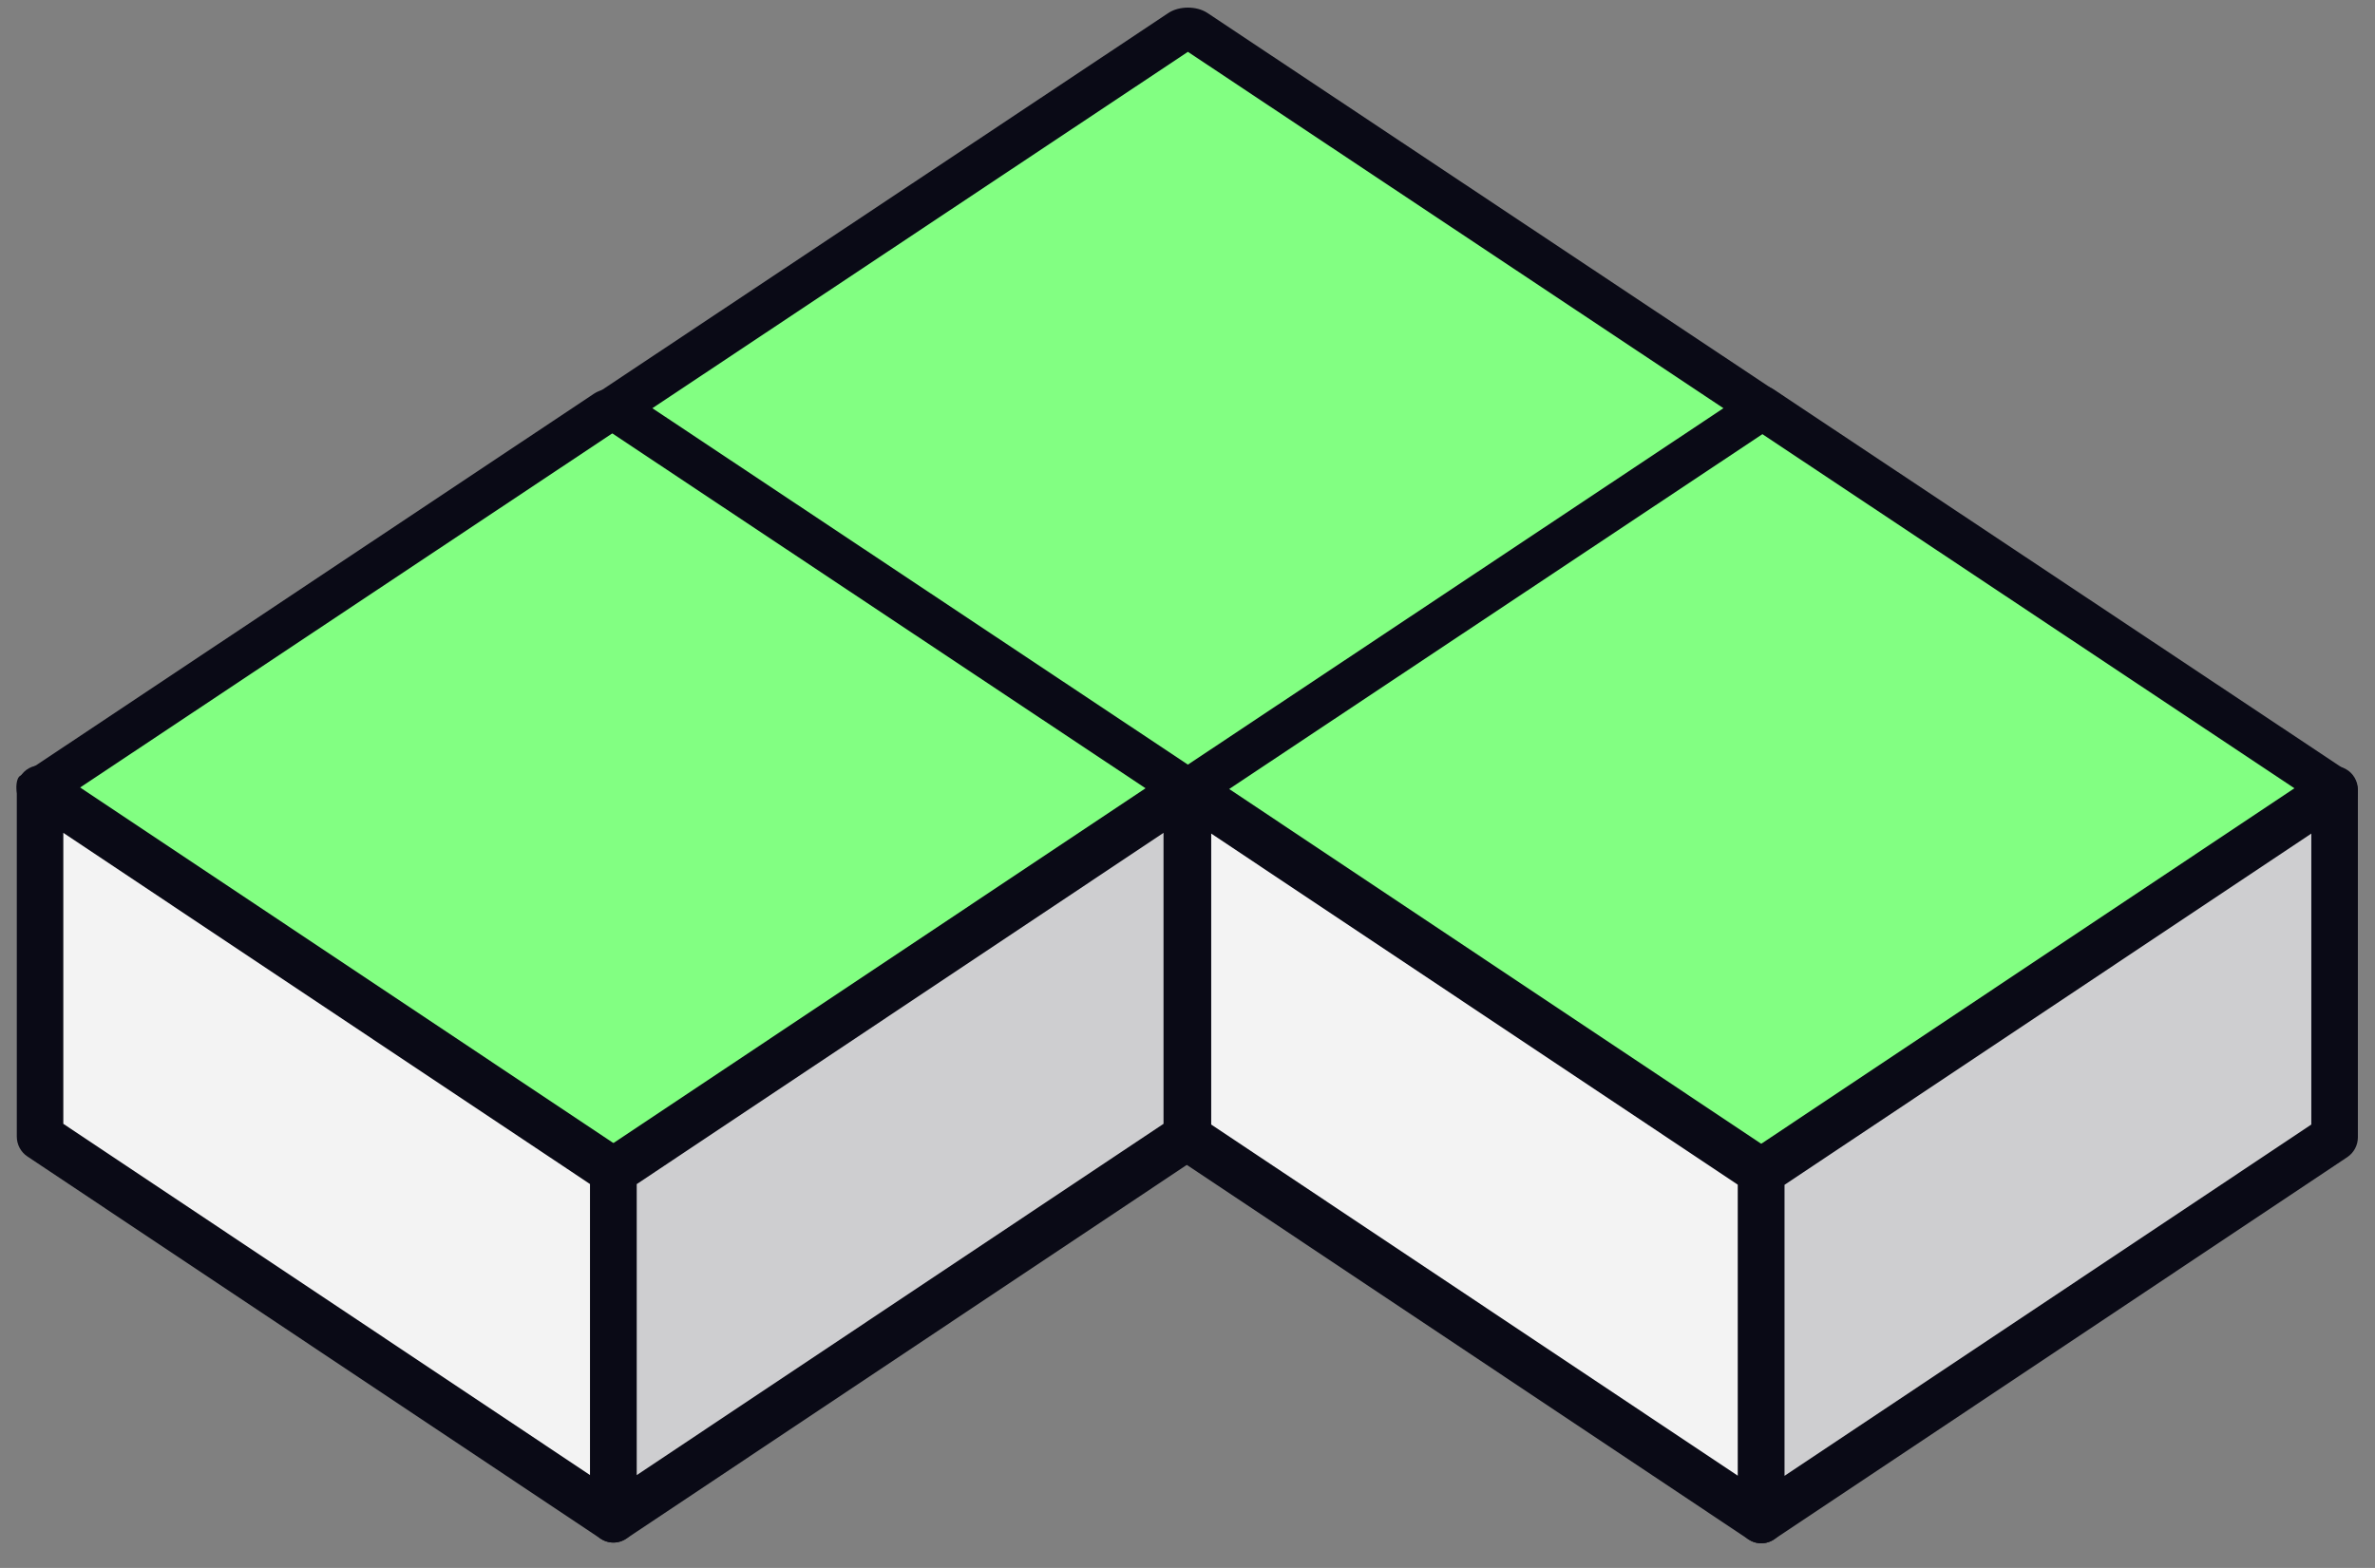
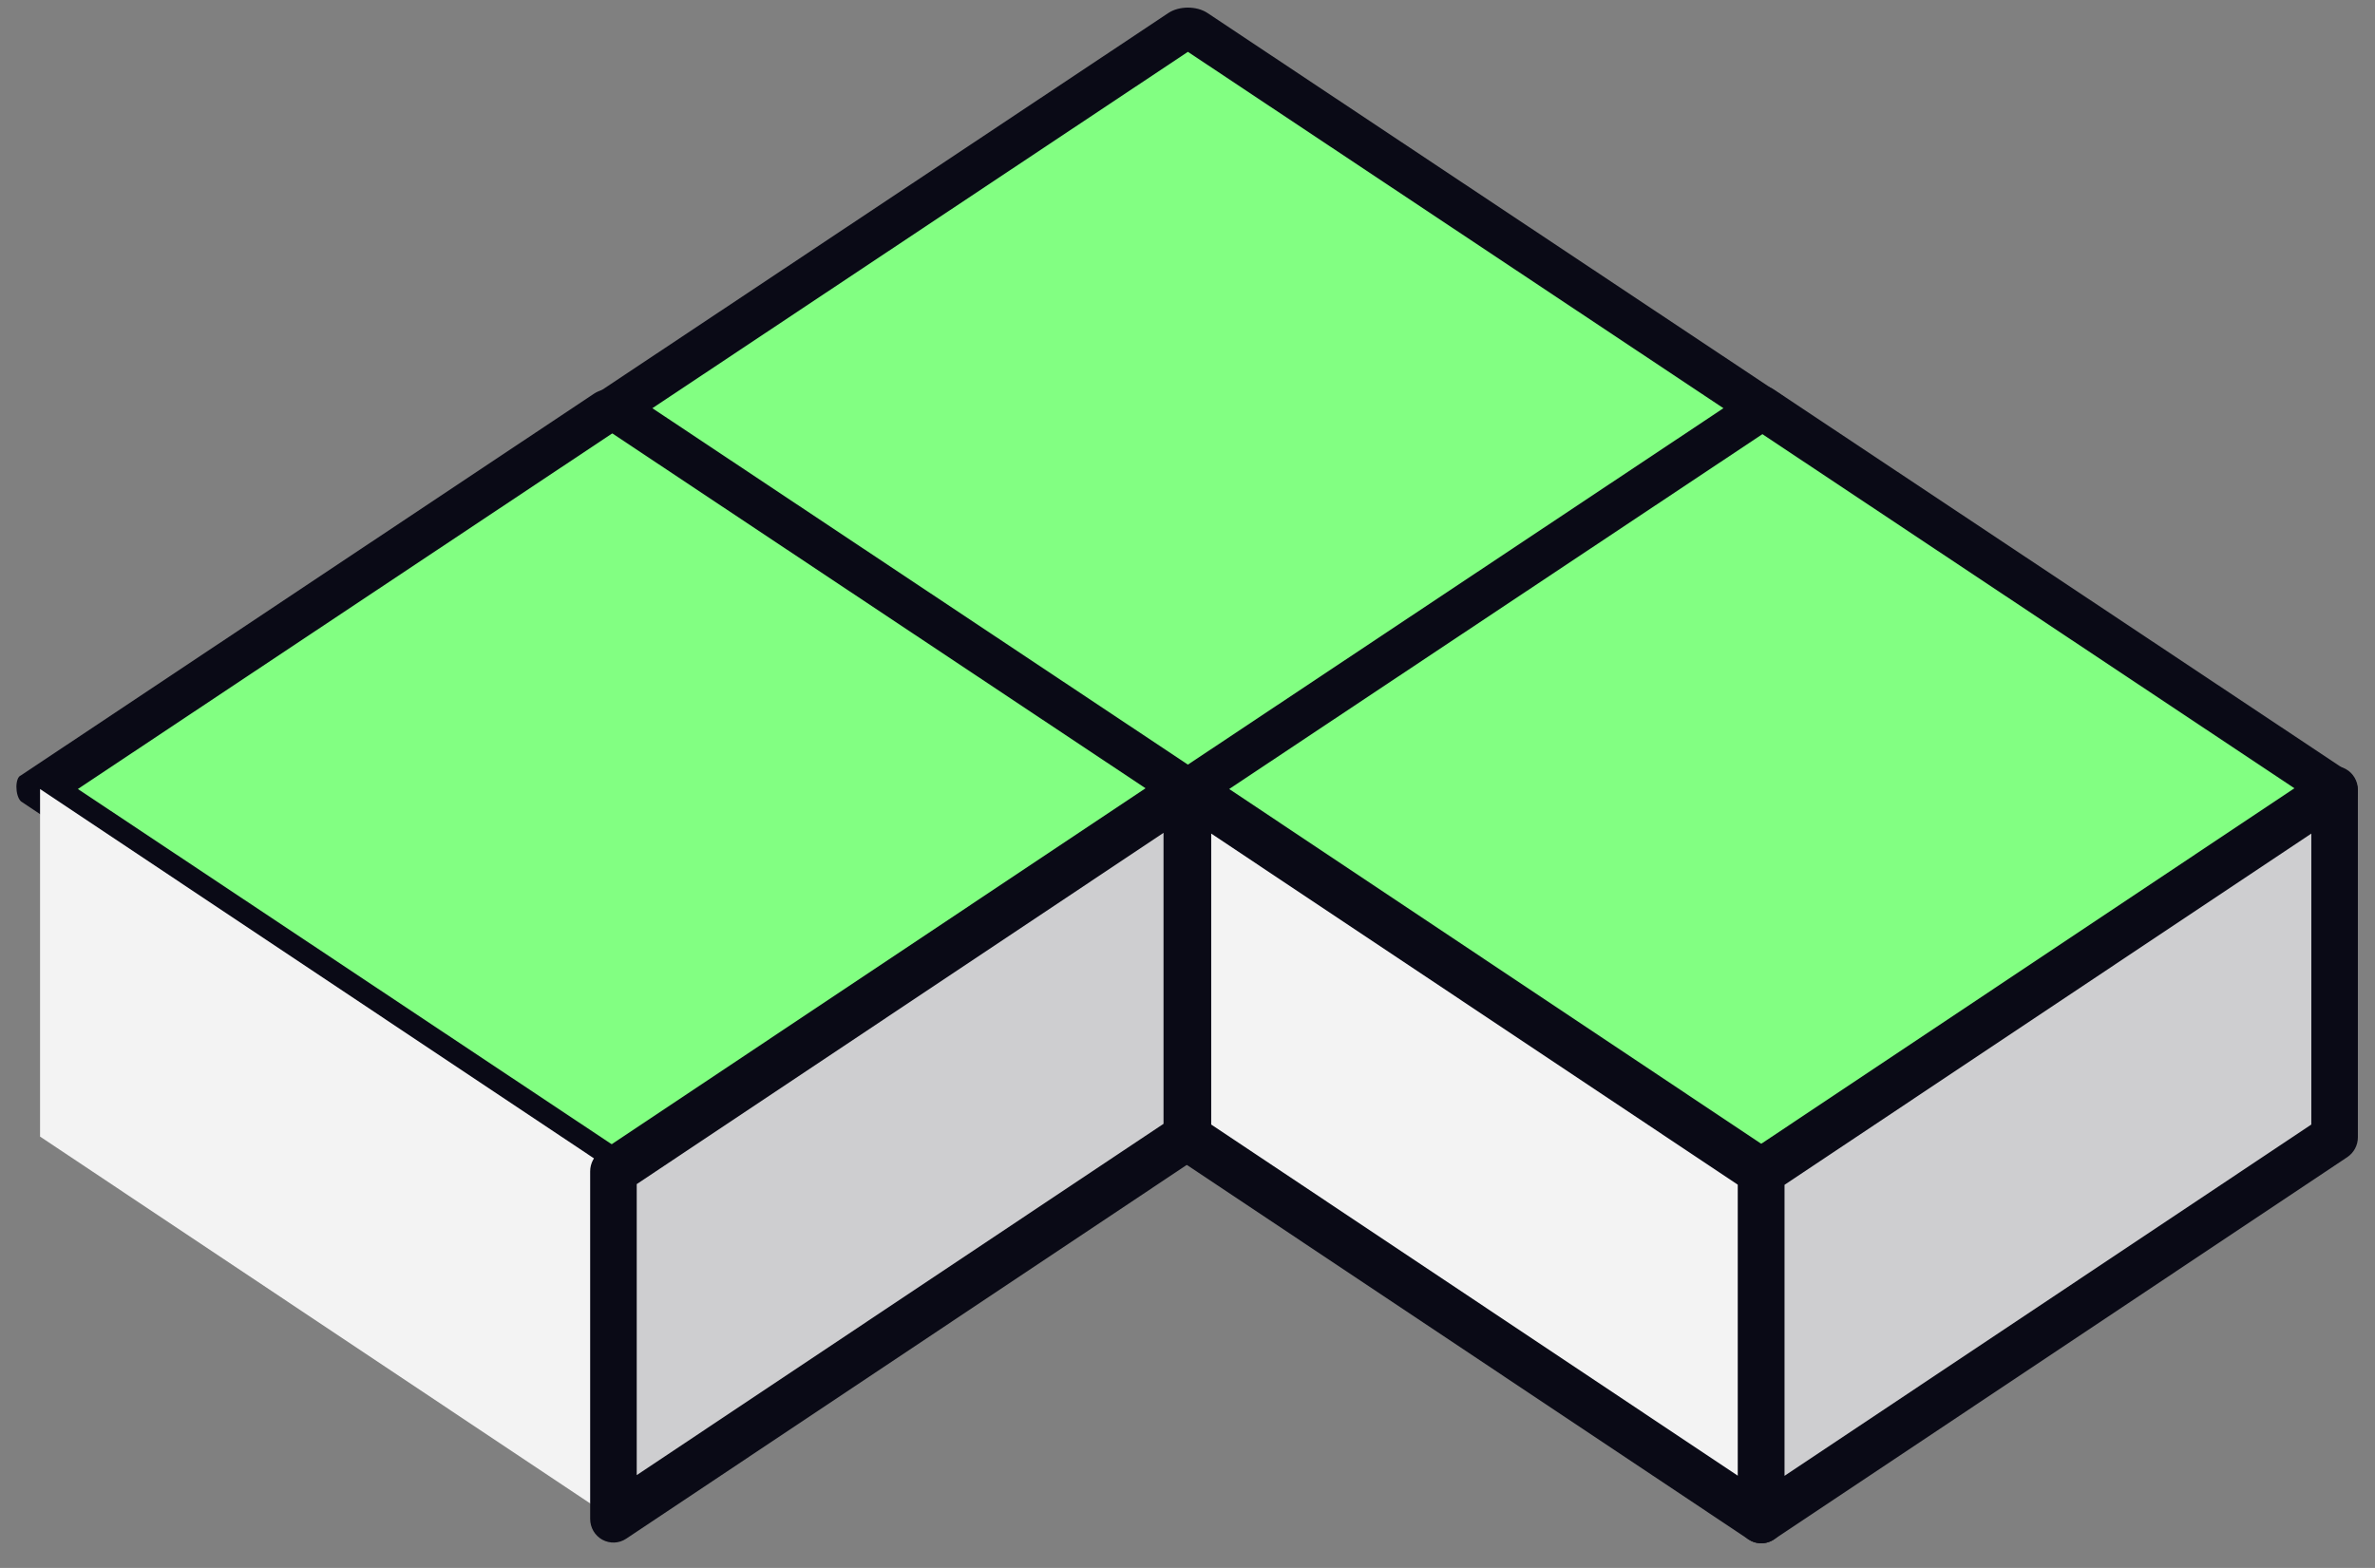
<svg xmlns="http://www.w3.org/2000/svg" width="53" height="35" viewBox="0 0 53 35" fill="none">
  <rect x="0" y="0" width="53" height="35" fill="#808080" stroke="none" />
  <path d="M13.689 9.078L26.509 17.612L13.689 26.146L0.869 17.612L13.689 9.078Z" fill="#82FF82" />
  <path fill-rule="evenodd" clip-rule="evenodd" d="M13.254 8.789C13.494 8.63 13.883 8.63 14.123 8.789L26.944 17.323C27.184 17.483 27.184 17.742 26.944 17.902L14.123 26.436C13.883 26.595 13.494 26.595 13.254 26.436L0.466 17.887C0.333 17.755 0.333 17.358 0.466 17.309L13.254 8.789ZM13.689 9.657L1.738 17.612L13.689 25.568L25.64 17.612L13.689 9.657Z" fill="#0A0A16" />
  <path d="M39.304 9.096L52.124 17.63L39.304 26.163L26.484 17.63L39.304 9.096Z" fill="#82FF82" />
  <path fill-rule="evenodd" clip-rule="evenodd" d="M38.869 8.806C39.109 8.647 39.339 8.532 39.579 8.691L52.399 17.225C52.639 17.385 52.664 17.755 52.558 17.919L39.738 26.453C39.498 26.613 39.109 26.613 38.869 26.453L26.049 17.919C25.809 17.759 25.809 17.5 26.049 17.34L38.869 8.806ZM39.303 9.674L27.352 17.63L39.303 25.585L51.254 17.63L39.303 9.674Z" fill="#0A0A16" />
  <path d="M26.509 0.578L39.329 9.112L26.509 17.646L13.689 9.112L26.509 0.578Z" fill="#82FF82" />
  <path fill-rule="evenodd" clip-rule="evenodd" d="M26.075 0.289C26.315 0.13 26.704 0.13 26.944 0.289L39.764 8.823C40.004 8.983 40.004 9.242 39.764 9.402L26.944 17.936C26.704 18.095 26.315 18.095 26.075 17.936L13.255 9.402C13.015 9.242 13.015 8.983 13.255 8.823L26.075 0.289ZM26.509 1.157L14.558 9.112L26.509 17.068L38.46 9.112L26.509 1.157Z" fill="#0A0A16" />
  <path d="M0.894 17.613L13.689 26.147L13.689 33.906L0.894 25.371L0.894 17.613Z" fill="#F3F3F3" />
-   <path fill-rule="evenodd" clip-rule="evenodd" d="M0.647 17.148C0.815 17.056 1.019 17.065 1.179 17.172L13.974 25.706C14.12 25.803 14.208 25.969 14.208 26.147L14.208 33.906C14.208 34.1 14.104 34.278 13.936 34.37C13.768 34.462 13.563 34.454 13.404 34.347L0.609 25.813C0.463 25.715 0.375 25.549 0.375 25.371L0.375 17.613C0.375 17.419 0.479 17.241 0.647 17.148ZM1.413 18.591L1.413 25.086L13.169 32.928L13.169 26.432L1.413 18.591Z" fill="#0A0A16" />
  <path d="M26.509 17.629L39.304 26.164V33.922L26.509 25.388V17.629Z" fill="#F3F3F3" />
  <path fill-rule="evenodd" clip-rule="evenodd" d="M26.262 17.165C26.43 17.072 26.635 17.081 26.794 17.188L39.589 25.722C39.735 25.82 39.824 25.985 39.824 26.163V33.922C39.824 34.116 39.719 34.294 39.551 34.386C39.383 34.479 39.179 34.47 39.019 34.363L26.224 25.829C26.078 25.731 25.99 25.565 25.99 25.387V17.629C25.99 17.435 26.094 17.257 26.262 17.165ZM27.029 18.607V25.102L38.785 32.944V26.448L27.029 18.607Z" fill="#0A0A16" />
  <path d="M26.484 17.613L13.689 26.147L13.689 33.906L26.484 25.371V17.613Z" fill="#CECED0" />
  <path fill-rule="evenodd" clip-rule="evenodd" d="M26.731 17.148C26.563 17.056 26.359 17.065 26.199 17.172L13.404 25.706C13.258 25.803 13.17 25.969 13.17 26.147L13.17 33.906C13.17 34.1 13.274 34.278 13.442 34.37C13.61 34.462 13.815 34.454 13.974 34.347L26.769 25.813C26.915 25.715 27.003 25.549 27.003 25.371V17.613C27.003 17.419 26.899 17.241 26.731 17.148ZM25.965 18.591V25.086L14.209 32.928L14.209 26.432L25.965 18.591Z" fill="#0A0A16" />
  <path d="M52.099 17.63L39.304 26.164V33.923L52.099 25.388V17.63Z" fill="#CECED0" />
  <path fill-rule="evenodd" clip-rule="evenodd" d="M52.345 17.165C52.177 17.072 51.973 17.081 51.813 17.188L39.018 25.722C38.872 25.82 38.784 25.985 38.784 26.163V33.922C38.784 34.116 38.889 34.294 39.057 34.386C39.225 34.479 39.429 34.47 39.588 34.363L52.383 25.829C52.529 25.731 52.618 25.565 52.618 25.387V17.629C52.618 17.435 52.513 17.257 52.345 17.165ZM51.579 18.607V25.102L39.823 32.944V26.448L51.579 18.607Z" fill="#0A0A16" />
</svg>